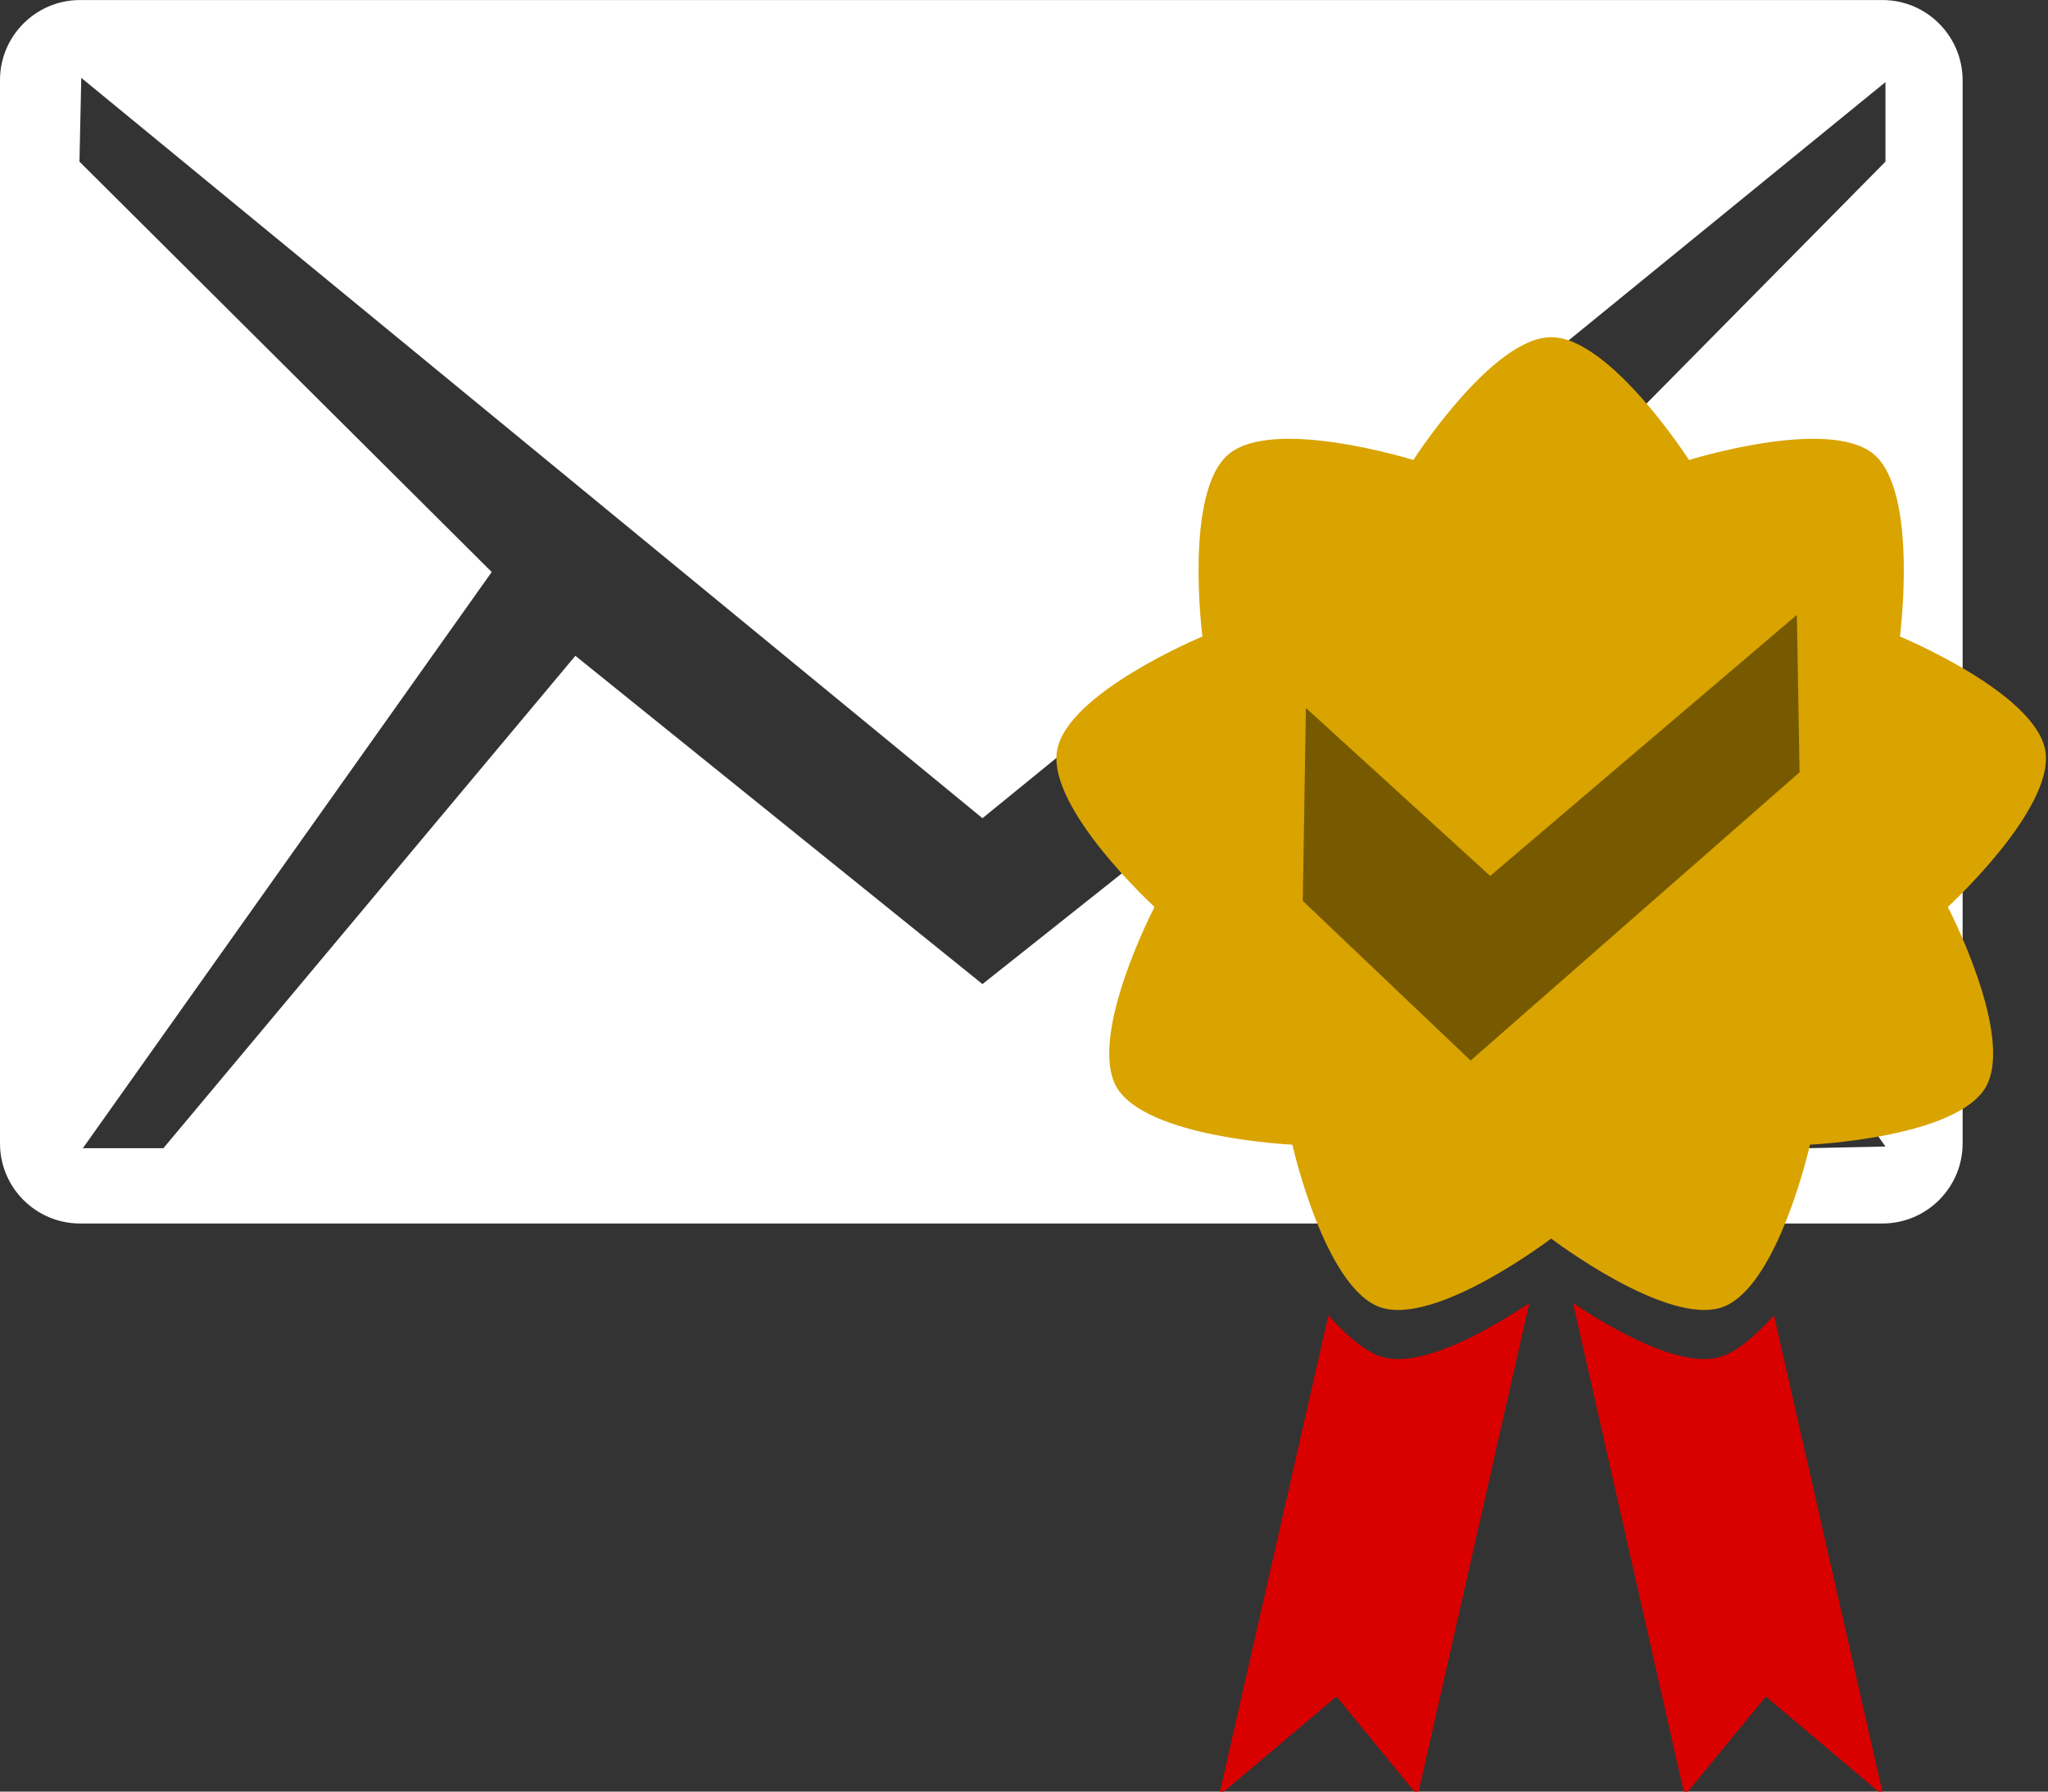
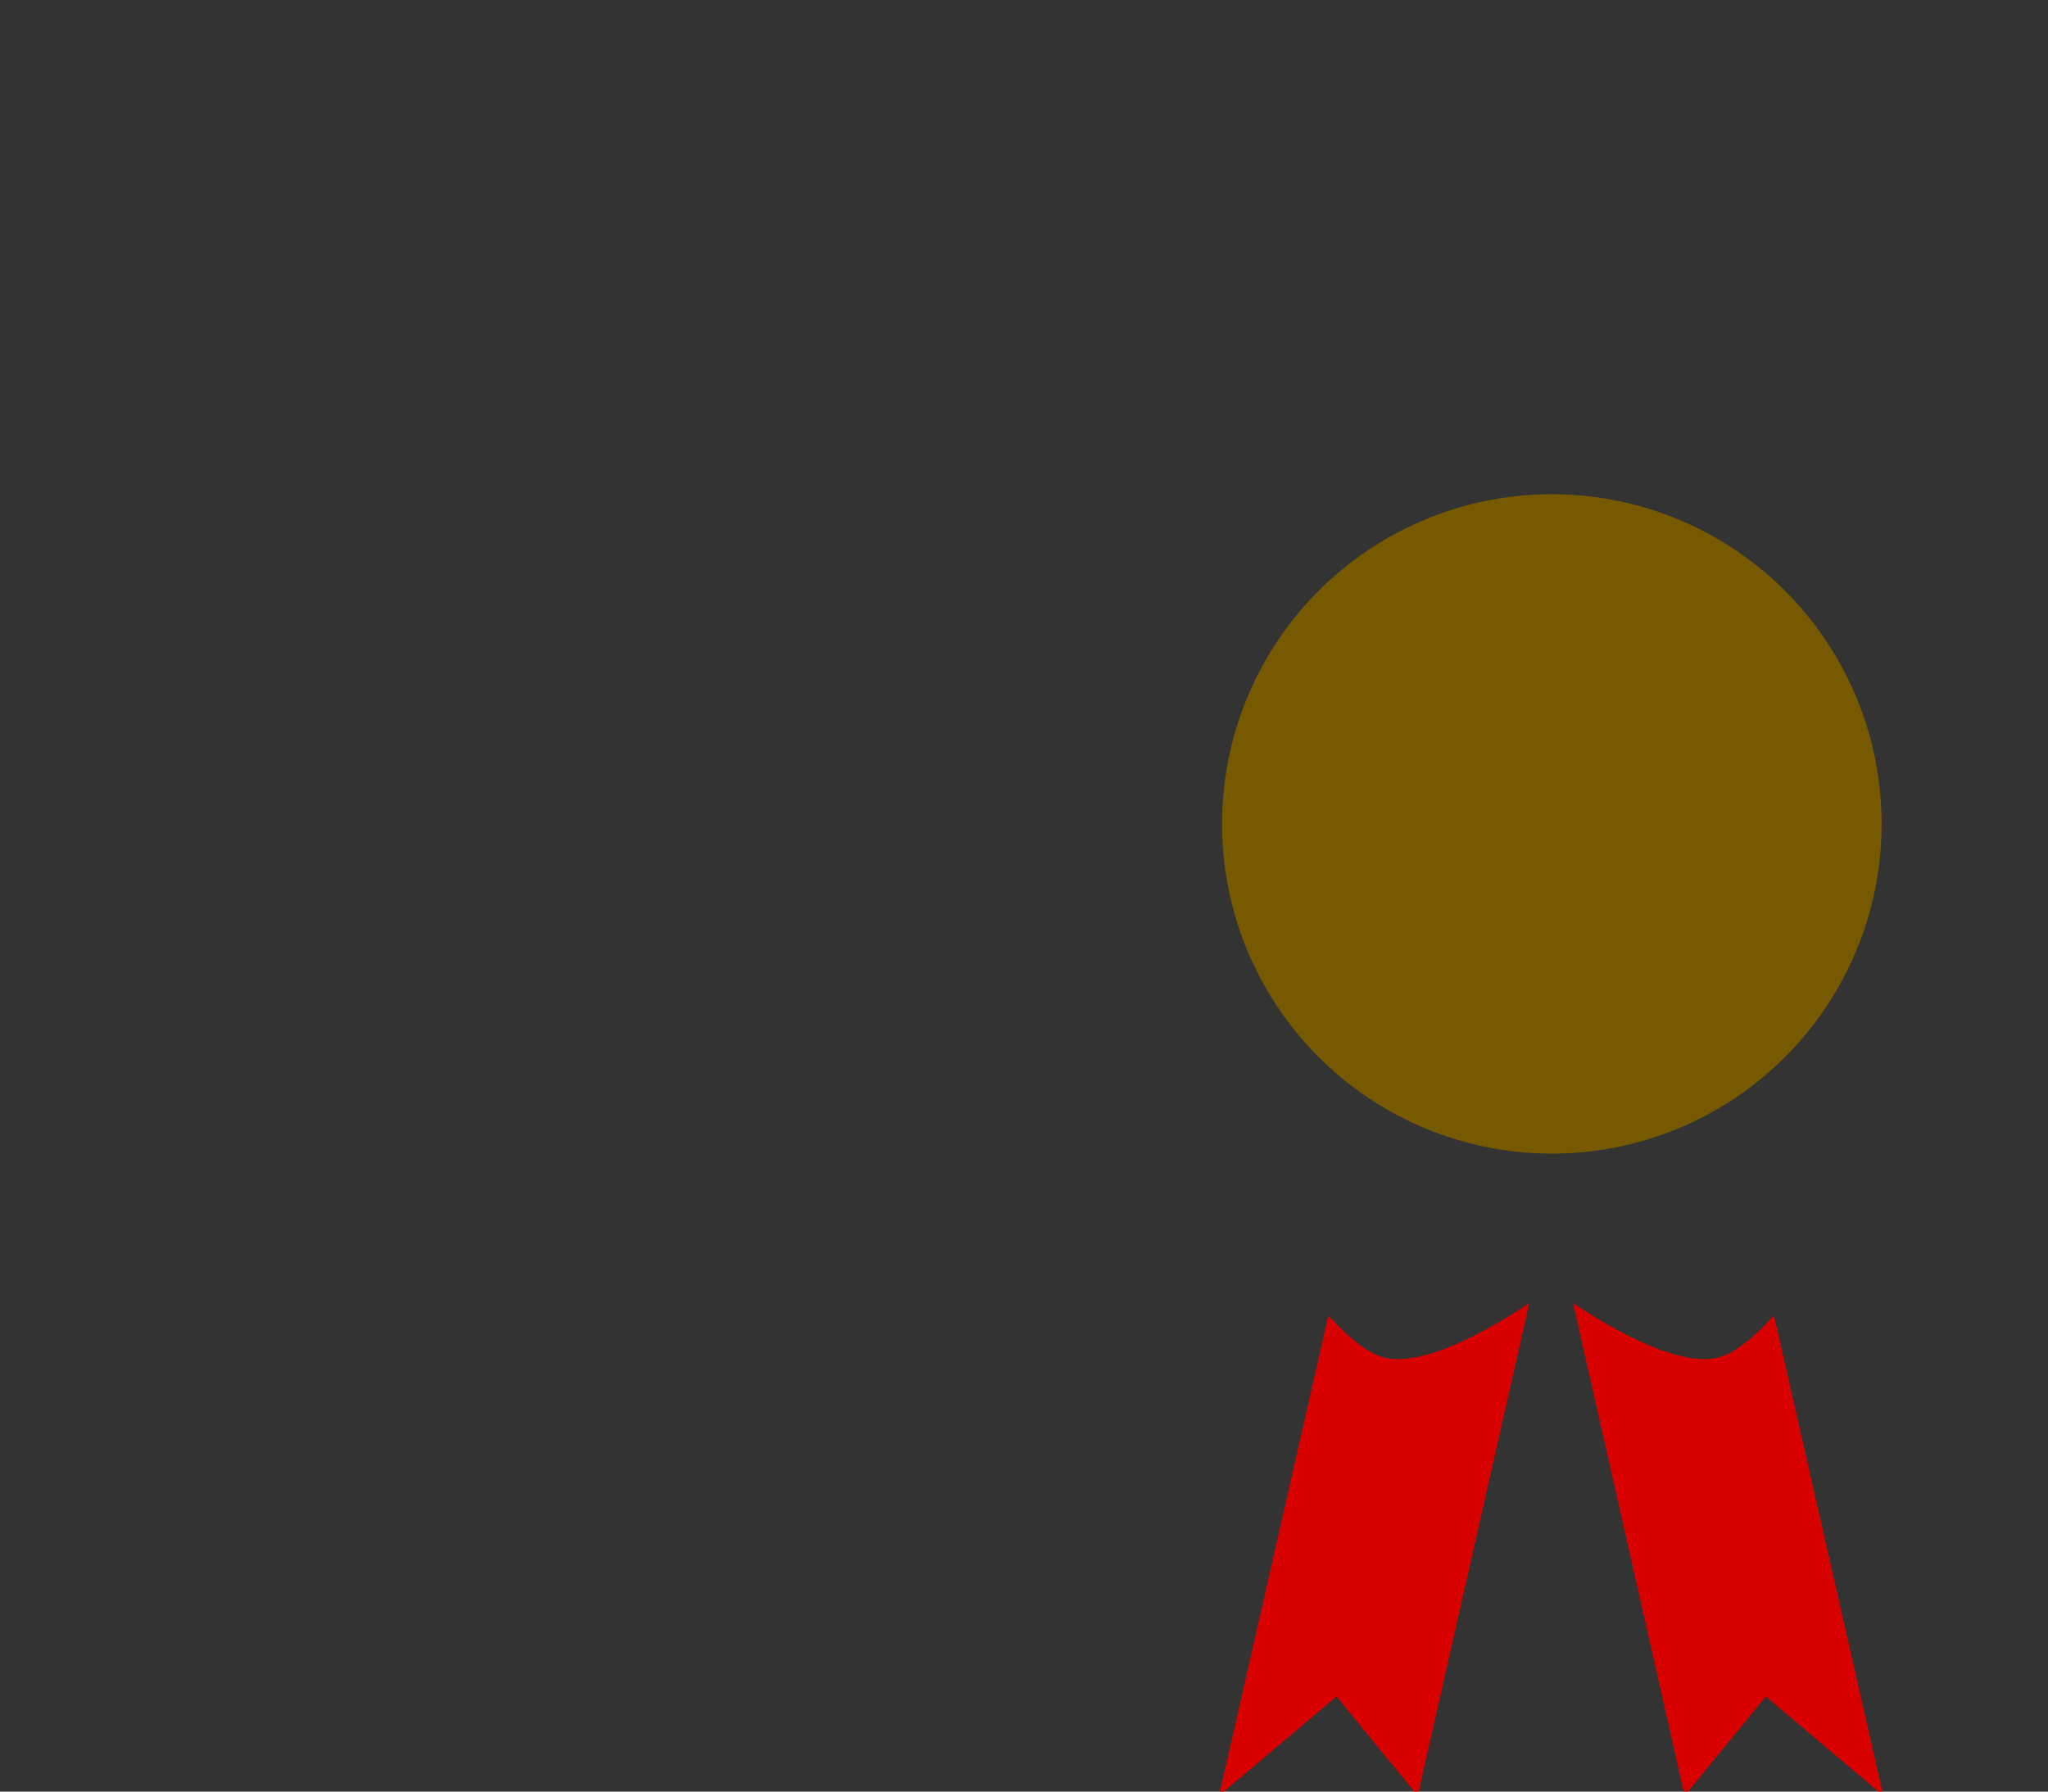
<svg xmlns="http://www.w3.org/2000/svg" width="100%" height="100%" viewBox="0 0 24 21" version="1.1" xml:space="preserve" style="fill-rule:evenodd;clip-rule:evenodd;stroke-linejoin:round;stroke-miterlimit:2;">
  <rect x="0" y="0" width="24" height="21" fill="#333333" stroke="none" />
  <g>
    <g transform="matrix(0.962,0,0,0.962,0,-0.089)">
-       <path d="M22.009,14.083L17.031,8.062L11.968,12.083L7.009,8.083L1.99,14.083L1.009,14.083L5.99,7.062L0.968,2.062L0.99,1.041L11.968,10.062L22.968,1.093L22.968,2.062L18.031,7.062L22.968,14.062L22.009,14.083ZM22.931,0.093L0.975,0.093C0.437,0.093 0,0.531 0,1.068L0,14.025C0,14.562 0.437,15 0.975,15L22.931,15C23.47,15 23.908,14.562 23.908,14.025L23.908,1.068C23.906,0.531 23.47,0.093 22.931,0.093Z" style="fill:white;fill-rule:nonzero;" />
-     </g>
+       </g>
    <g>
      <g transform="matrix(0.244,0,0,0.244,18.434,21.047)">
        <path d="M0,-23.66L5.36,0L9.26,-4.76L14.9,0L9.65,-23.07C8.81,-22.13 7.95,-21.39 7.19,-21.109C5.25,-20.41 1.75,-22.49 0,-23.66M-7.46,0L-2.1,-23.66C-3.85,-22.49 -7.35,-20.41 -9.29,-21.109C-10.05,-21.39 -10.91,-22.13 -11.75,-23.07L-17,0L-11.36,-4.76L-7.46,0Z" style="fill:rgb(217,0,0);" />
      </g>
      <g transform="matrix(0.244,0,0,0.244,-1.747,-2.056)">
        <circle cx="81.691" cy="48.006" r="15.839" style="fill:rgb(119,90,0);" />
      </g>
      <g transform="matrix(0.244,0,0,0.244,17.463,9.24)">
-         <path d="M0,4.209L14.73,-8.331L14.86,-0.77L-0.94,13.079L-9,5.409L-8.85,-3.86L0,4.209ZM2.93,-21.671C0.1,-21.671 -3.69,-15.771 -3.69,-15.771C-3.69,-15.771 -10.39,-17.861 -12.56,-16.051C-14.72,-14.241 -13.82,-7.291 -13.82,-7.291C-13.82,-7.291 -20.31,-4.601 -20.8,-1.821C-21.29,0.959 -16.12,5.699 -16.12,5.699C-16.12,5.699 -19.35,11.909 -17.94,14.359C-16.52,16.8 -9.5,17.119 -9.5,17.119C-9.5,17.119 -7.97,23.949 -5.31,24.919C-2.65,25.88 2.93,21.63 2.93,21.63C2.93,21.63 8.51,25.88 11.17,24.919C13.83,23.949 15.36,17.119 15.36,17.119C15.36,17.119 22.38,16.8 23.8,14.359C25.21,11.909 21.98,5.699 21.98,5.699C21.98,5.699 27.15,0.959 26.66,-1.821C26.17,-4.601 19.68,-7.291 19.68,-7.291C19.68,-7.291 20.58,-14.241 18.42,-16.051C16.25,-17.861 9.55,-15.771 9.55,-15.771C9.55,-15.771 5.76,-21.671 2.93,-21.671" style="fill:rgb(217,163,0);" />
-       </g>
+         </g>
    </g>
  </g>
</svg>